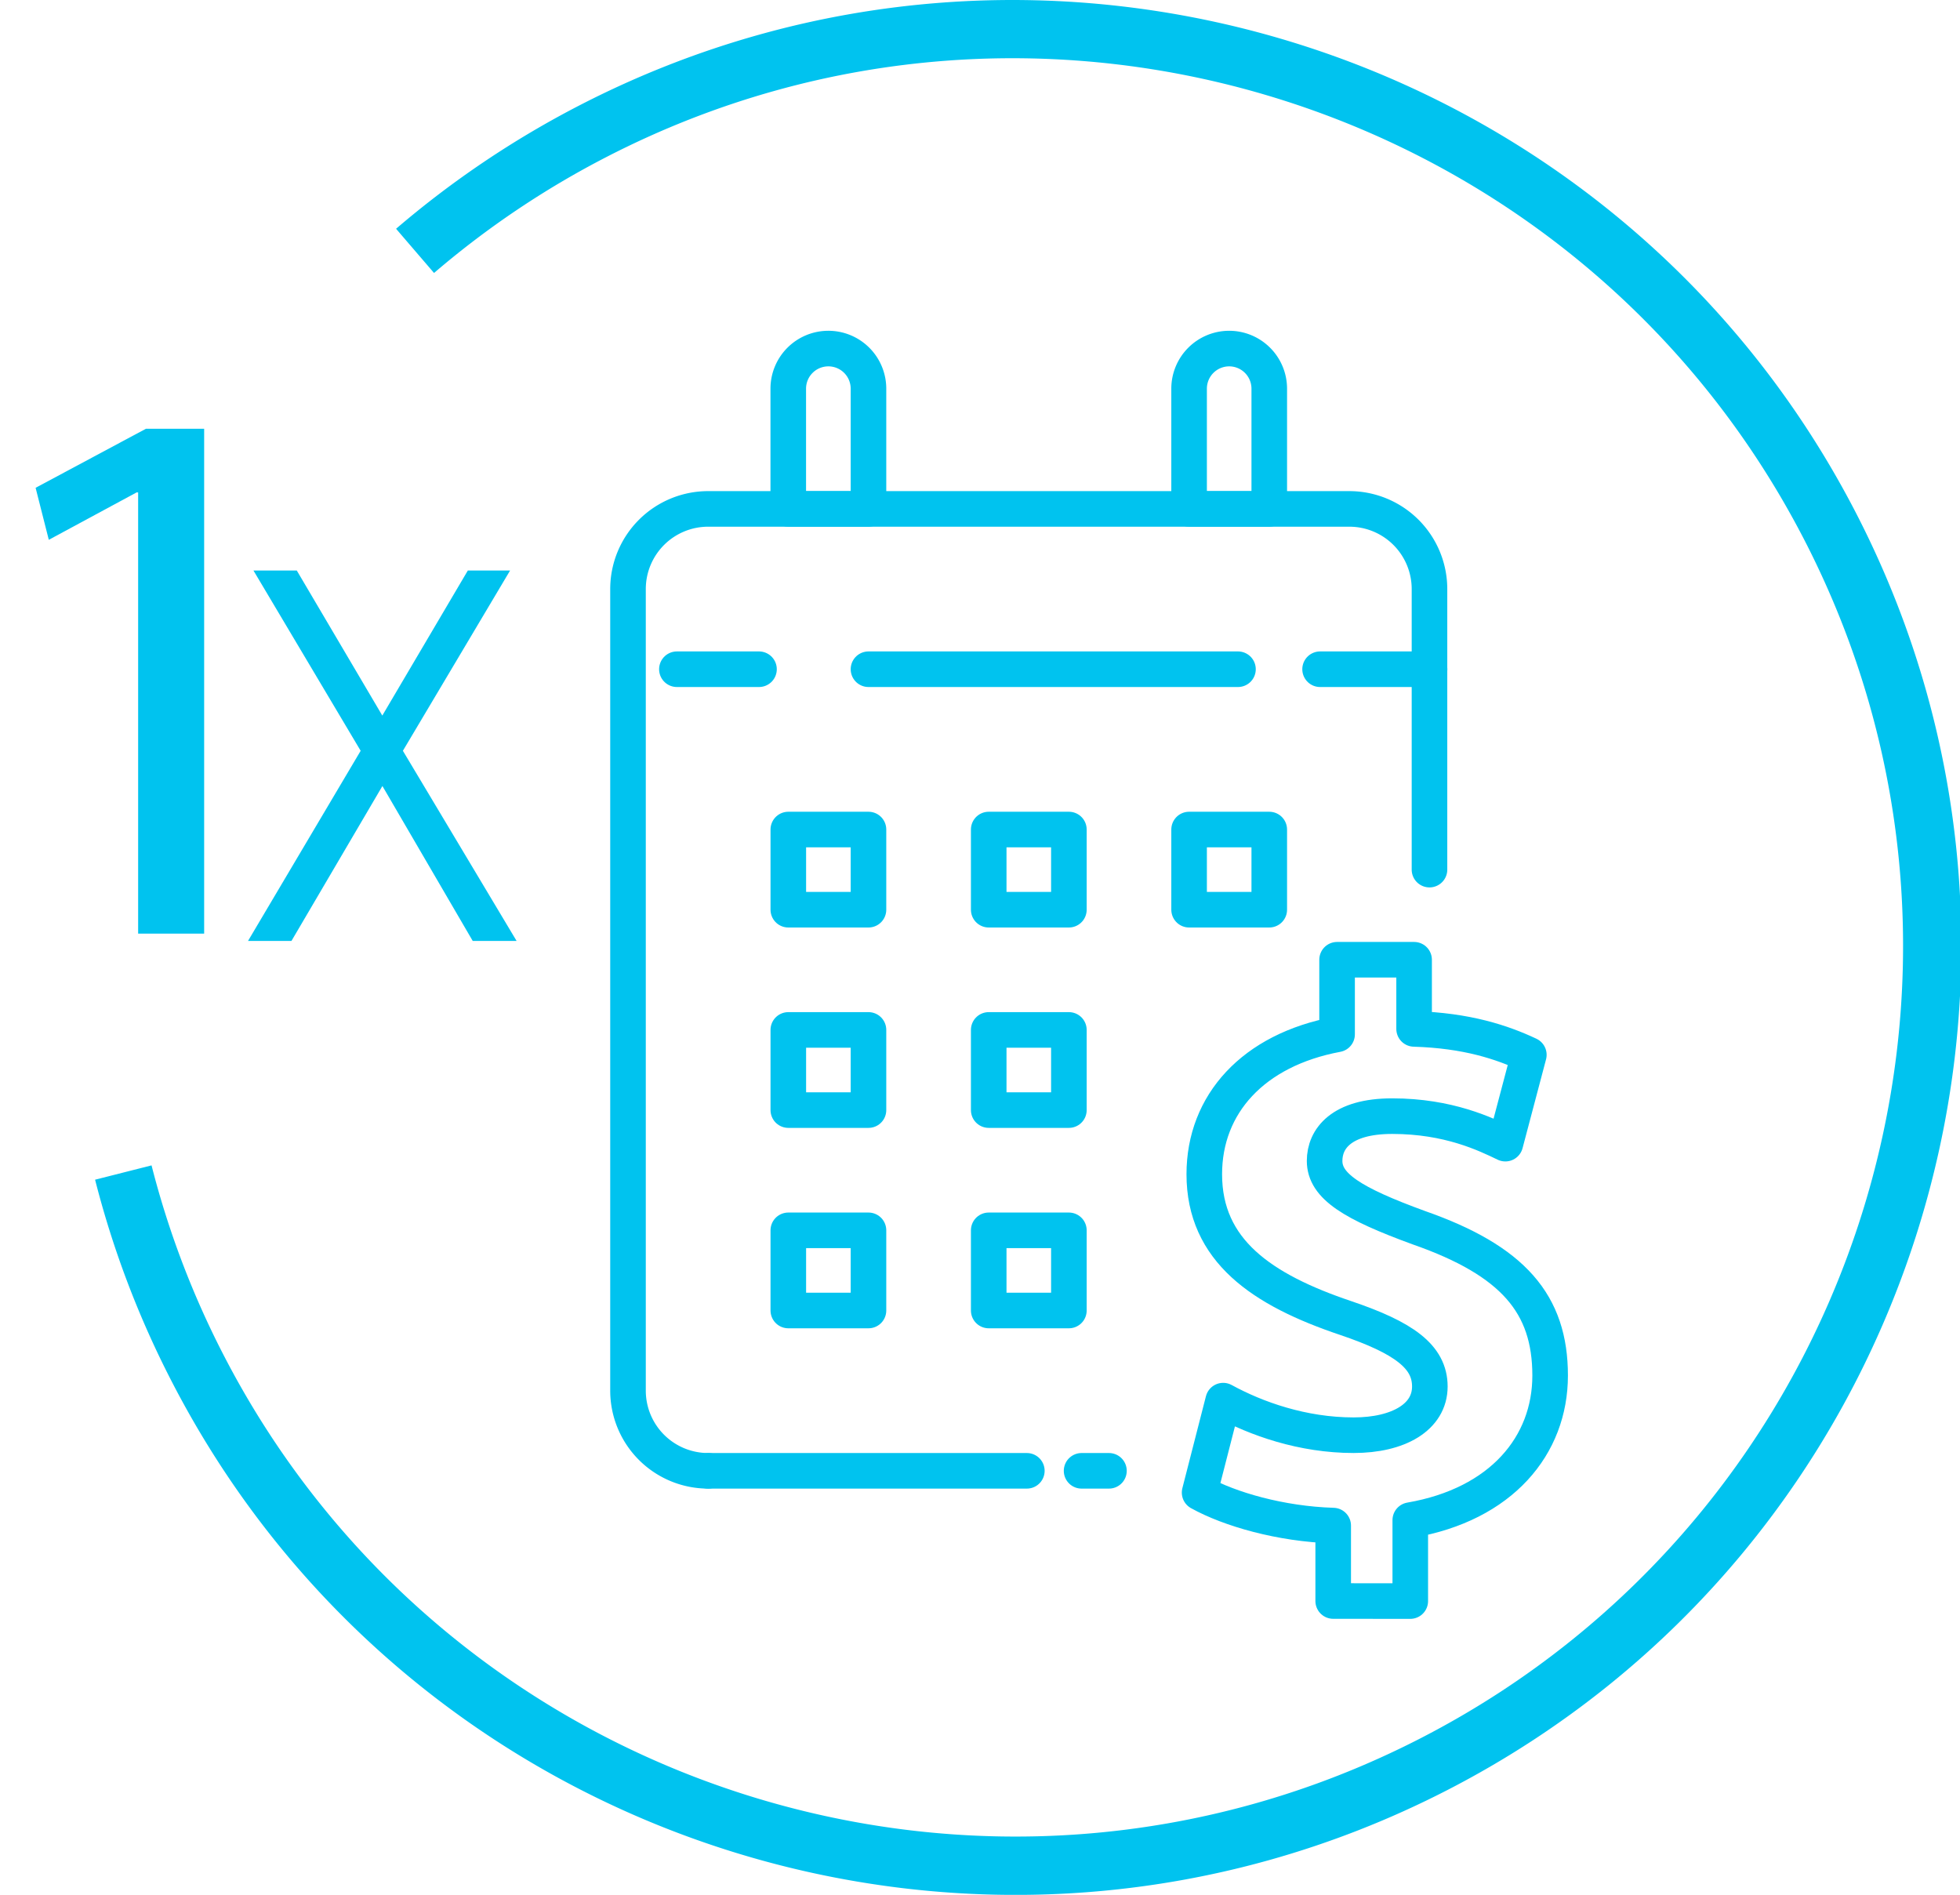
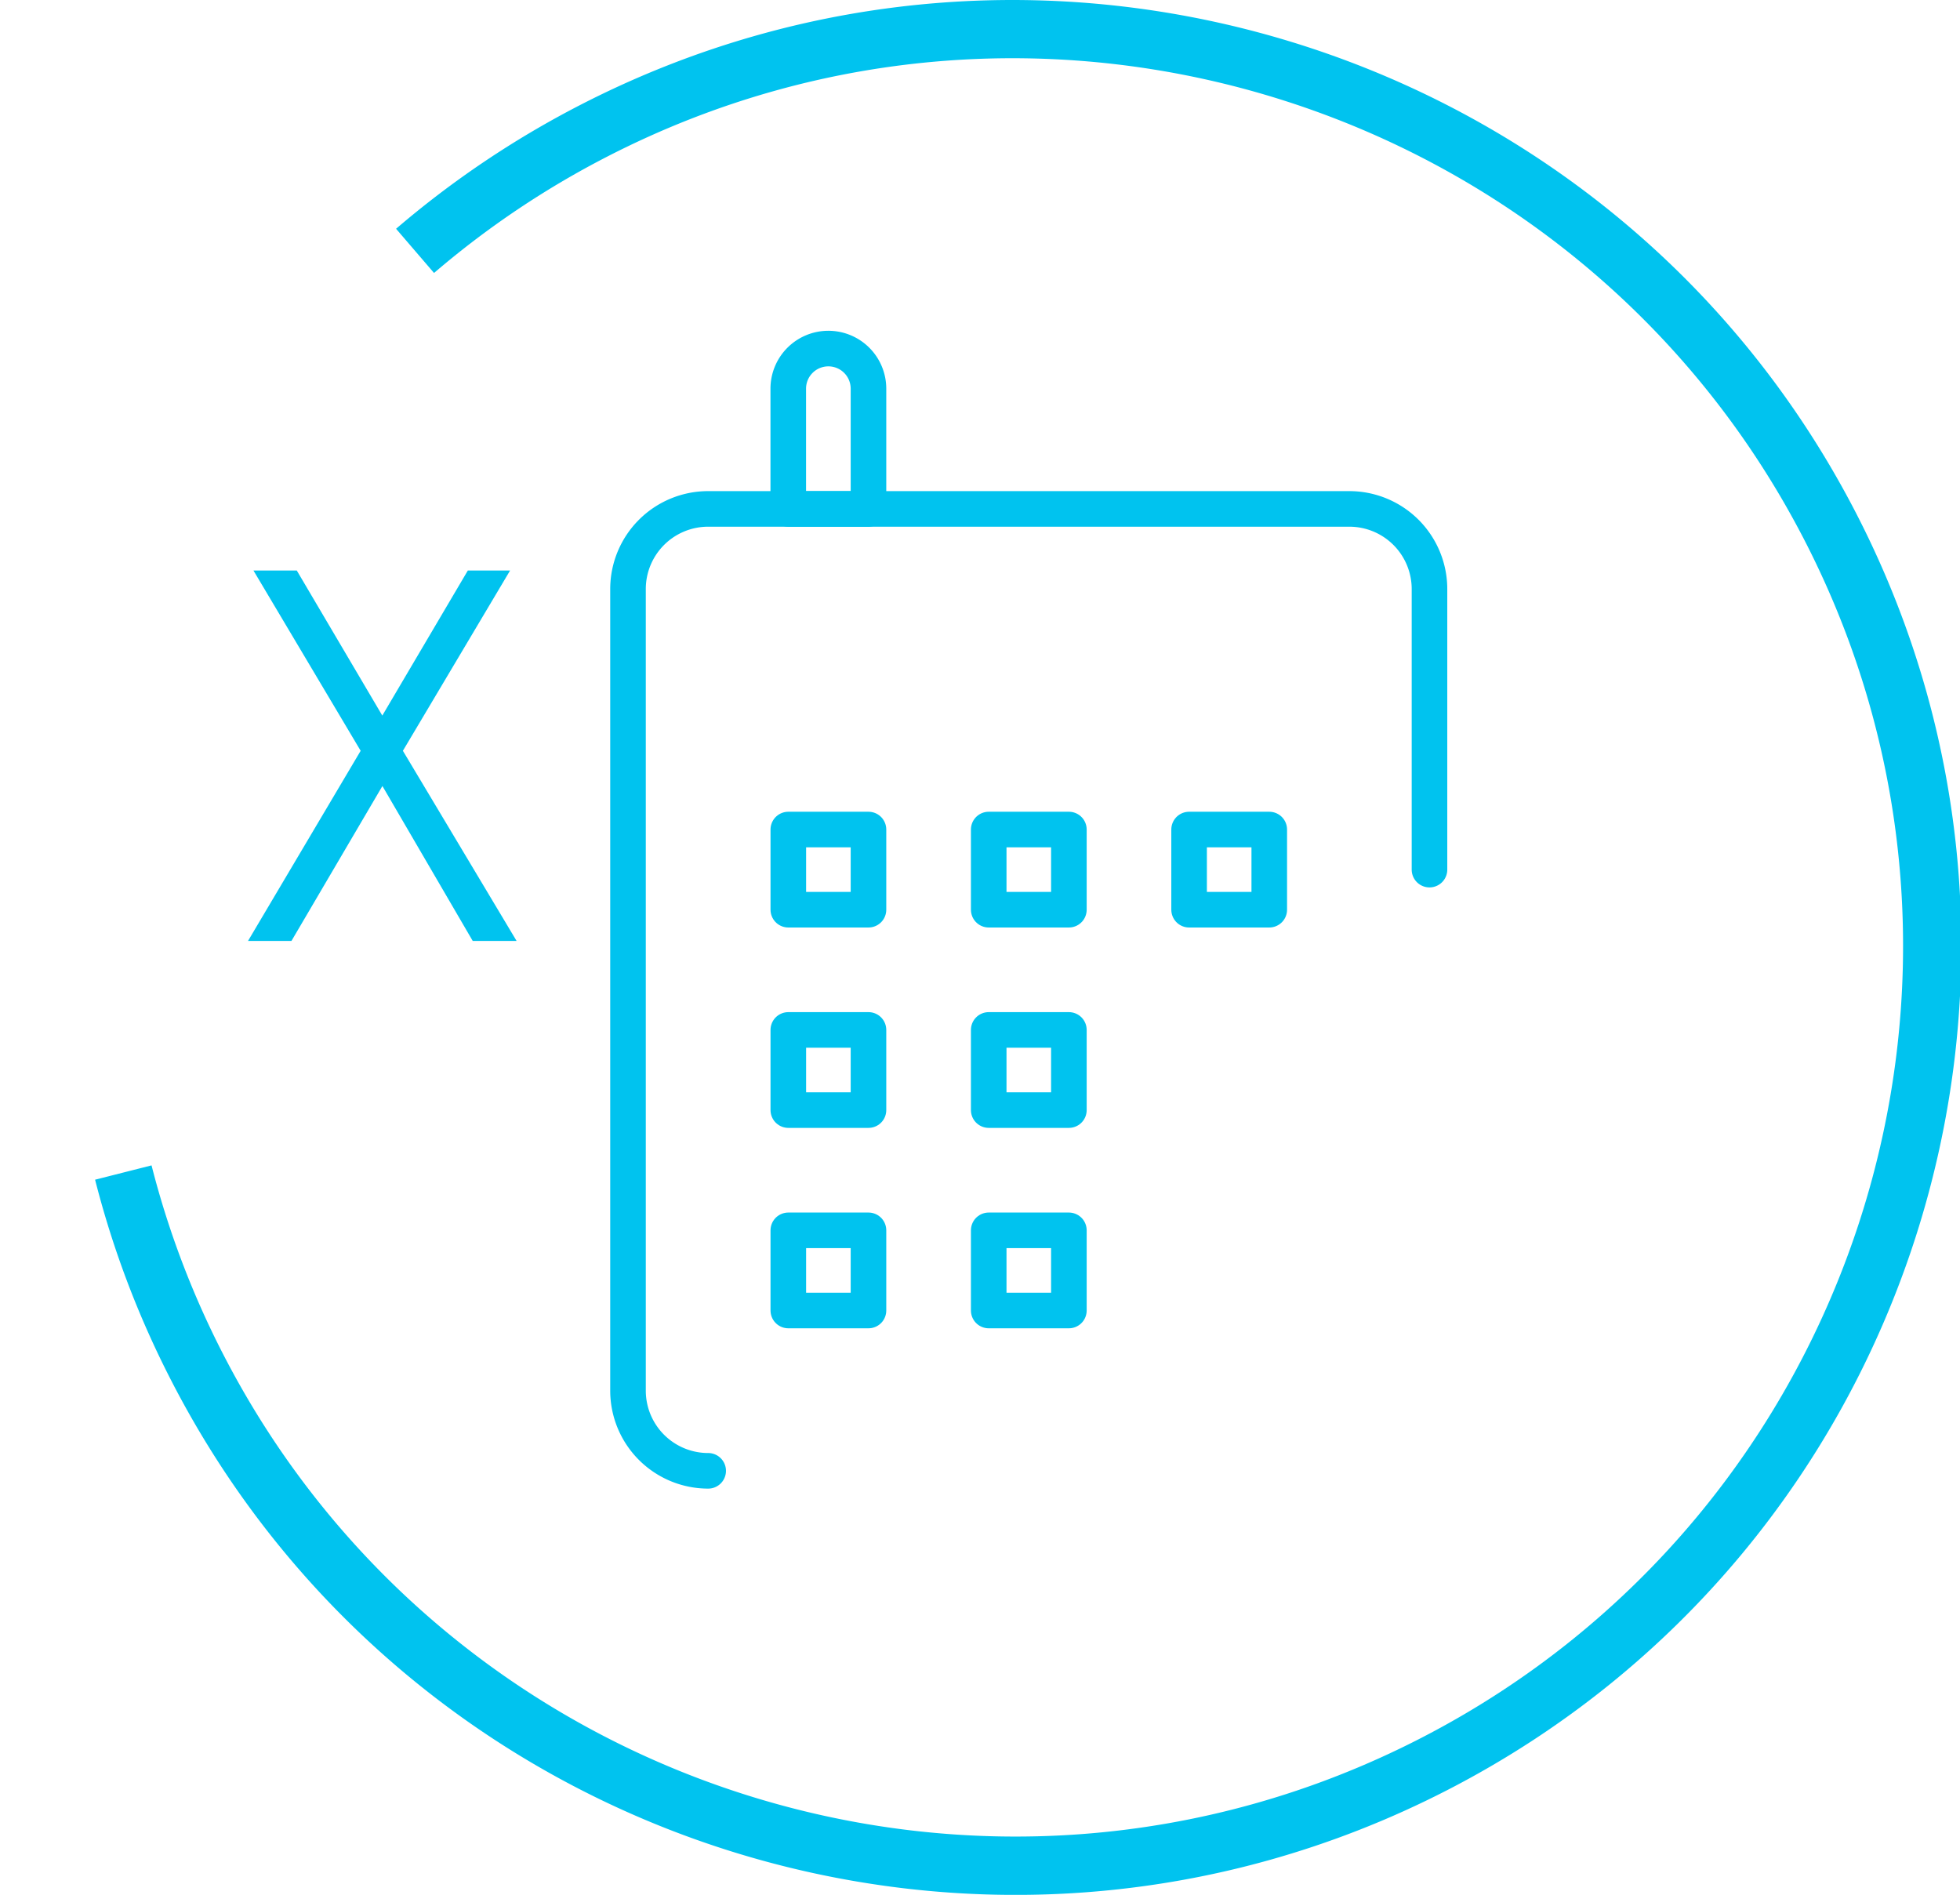
<svg xmlns="http://www.w3.org/2000/svg" id="Layer_1" data-name="Layer 1" viewBox="0 0 716.11 692.28">
  <defs>
    <style>.cls-1{fill:#00c3ef;}.cls-2,.cls-3,.cls-4{fill:none;stroke:#00c3ef;stroke-linecap:round;stroke-linejoin:round;stroke-width:13px;}.cls-2{stroke-dasharray:10 20 120;}.cls-4{stroke-dasharray:40 30 135;}</style>
  </defs>
  <title>Annual 1x Fee-01</title>
  <g id="Group_45" data-name="Group 45">
    <g id="Group_42" data-name="Group 42">
      <path id="Path_18" data-name="Path 18" class="cls-1" d="M678.3,187.79C765.61,357.53,698.55,566.67,528.8,654S149.92,674.22,62.61,504.47A347.54,347.54,0,0,1,34.74,431l20.63-5.23a326.82,326.82,0,0,0,26.17,69C163.48,654,359.76,717,519.07,635.05s222.24-278.21,140.3-437.53S381.16-24.72,221.85,57.22a326.51,326.51,0,0,0-63.27,42.51L144.71,83.58a348.38,348.38,0,0,1,67.41-45.29C381.86-49,591,18.05,678.3,187.79Z" />
    </g>
    <g id="Group_43" data-name="Group 43">
      <path id="Path_20" data-name="Path 20" class="cls-1" d="M172.72,343.78l-33-56.61-33.24,56.61H90.61l41.16-69.48L92.6,208.43h15.83l31.25,53,31.25-53h15.44L147.2,274.3l41.55,69.48Z" />
    </g>
  </g>
-   <line class="cls-2" x1="405.17" y1="537.36" x2="258.74" y2="537.36" />
  <path class="cls-3" d="M258.74,537.36a29.29,29.29,0,0,1-29.29-29.29V215.21a29.28,29.28,0,0,1,29.29-29.28H493a29.28,29.28,0,0,1,29.28,29.28v102.5" />
-   <line class="cls-4" x1="522.31" y1="244.5" x2="229.45" y2="244.5" />
  <path class="cls-3" d="M317.31,185.93H288V142a14.65,14.65,0,0,1,14.65-14.65h0A14.65,14.65,0,0,1,317.31,142Z" />
-   <path class="cls-3" d="M463.74,185.93H434.45V142a14.65,14.65,0,0,1,14.65-14.65h0A14.65,14.65,0,0,1,463.74,142Z" />
  <rect class="cls-3" x="288.02" y="303.07" width="29.29" height="29.29" />
  <rect class="cls-3" x="361.24" y="303.07" width="29.29" height="29.29" />
  <rect class="cls-3" x="434.45" y="303.07" width="29.29" height="29.29" />
  <rect class="cls-3" x="288.02" y="376.28" width="29.29" height="29.29" />
  <rect class="cls-3" x="361.24" y="376.28" width="29.29" height="29.29" />
  <rect class="cls-3" x="361.24" y="449.5" width="29.29" height="29.29" />
  <rect class="cls-3" x="288.02" y="449.5" width="29.29" height="29.29" />
-   <path class="cls-3" d="M487.1,584.93V557.37c-19.24-.58-37.9-6-48.81-12.06l8.61-33.59c12.06,6.6,29,12.63,47.66,12.63,16.37,0,27.85-6.6,27.85-17.8,0-10.91-9.47-17.8-30.72-25C461,471.23,440,456.88,440,429c0-25.56,17.8-45.37,48.52-51.11V350.64h28.14v25.27c19.24.57,32.16,4.88,41.92,9.47L550,417.83c-7.18-3.45-20.67-10.05-41.35-10.05-18.66,0-24.69,8.32-24.69,16.36,0,9.19,10.05,15.51,34.46,24.41,34.45,12.06,47.94,27.85,47.94,54,0,25.55-17.8,47.09-51.1,52.83v29.57Z" />
-   <path class="cls-1" d="M50.47,179.91H49.9L17.83,197.22l-4.82-19,40.3-21.57H74.59V341.1H50.47Z" />
</svg>